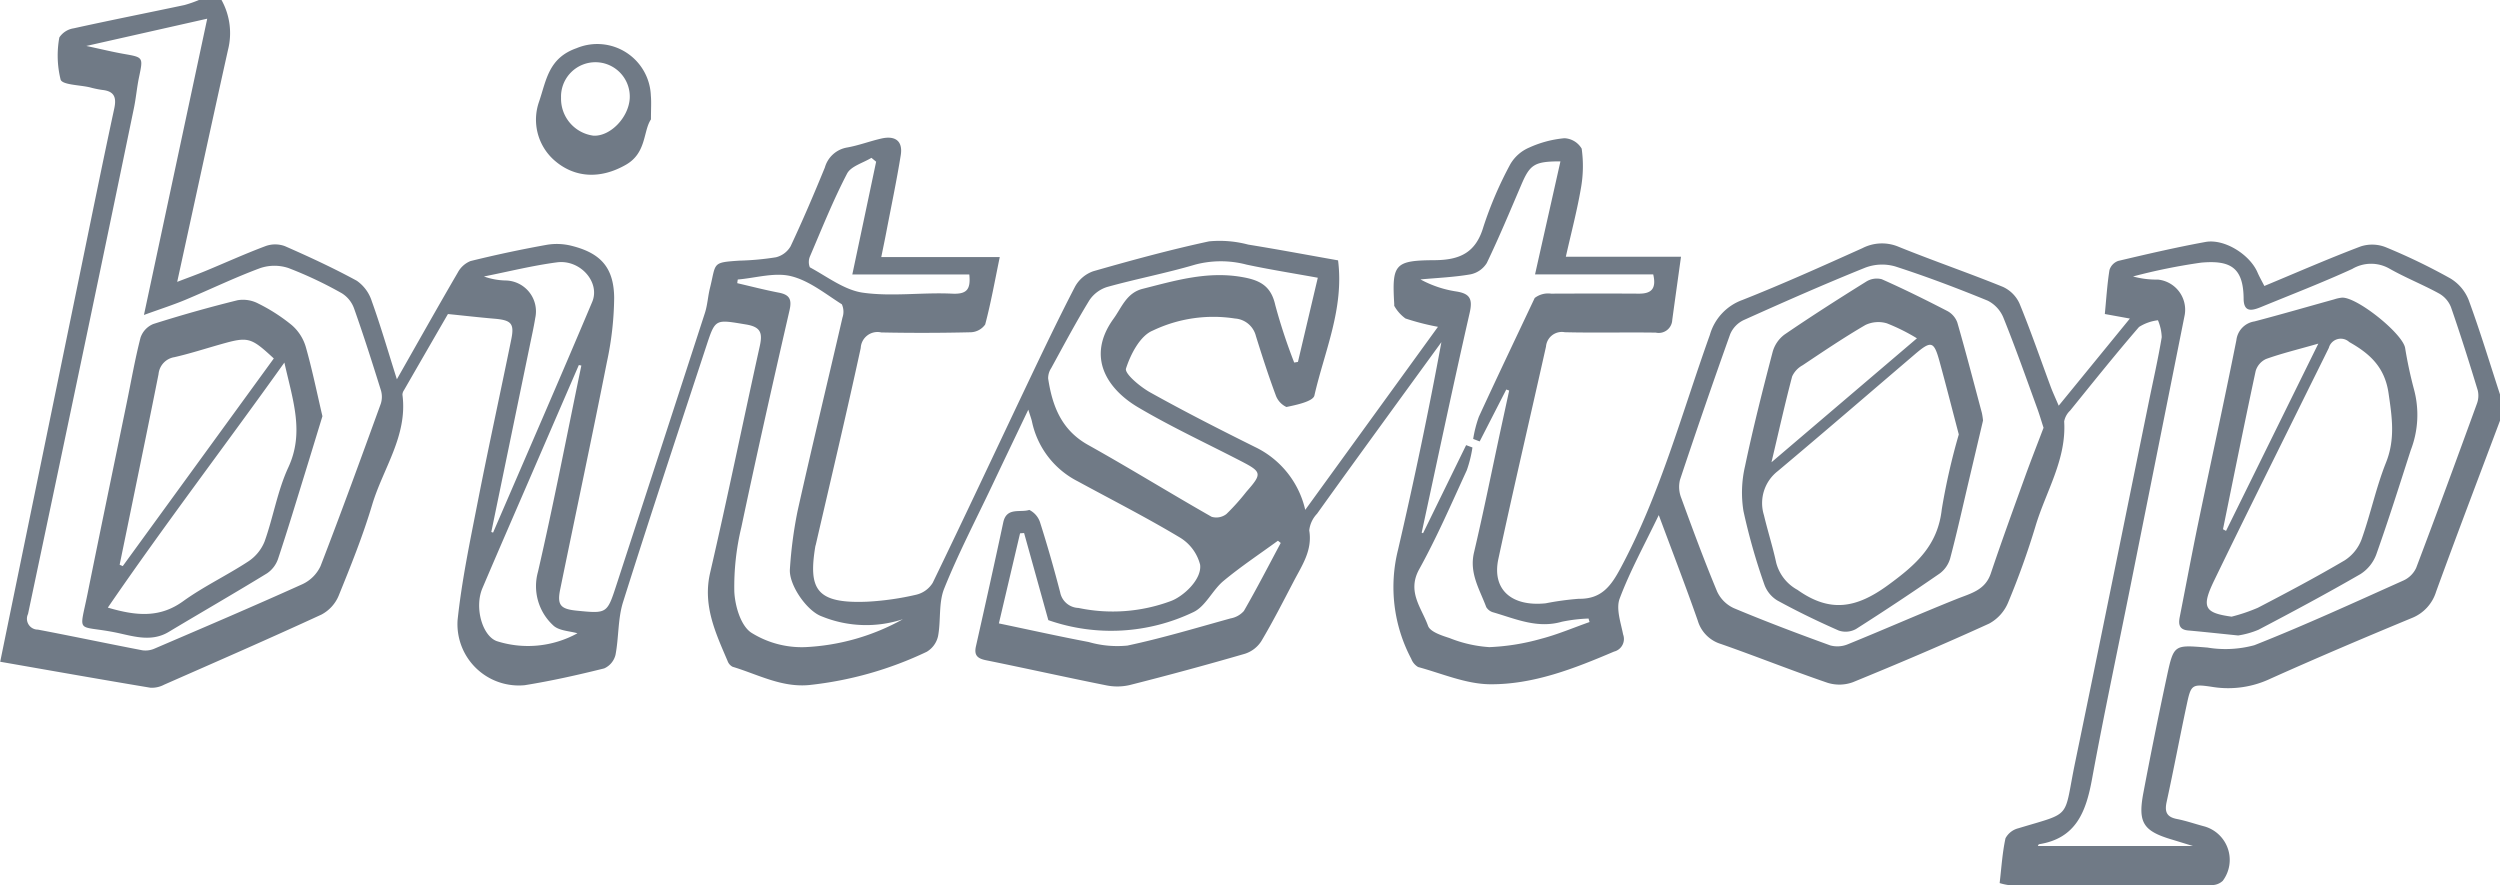
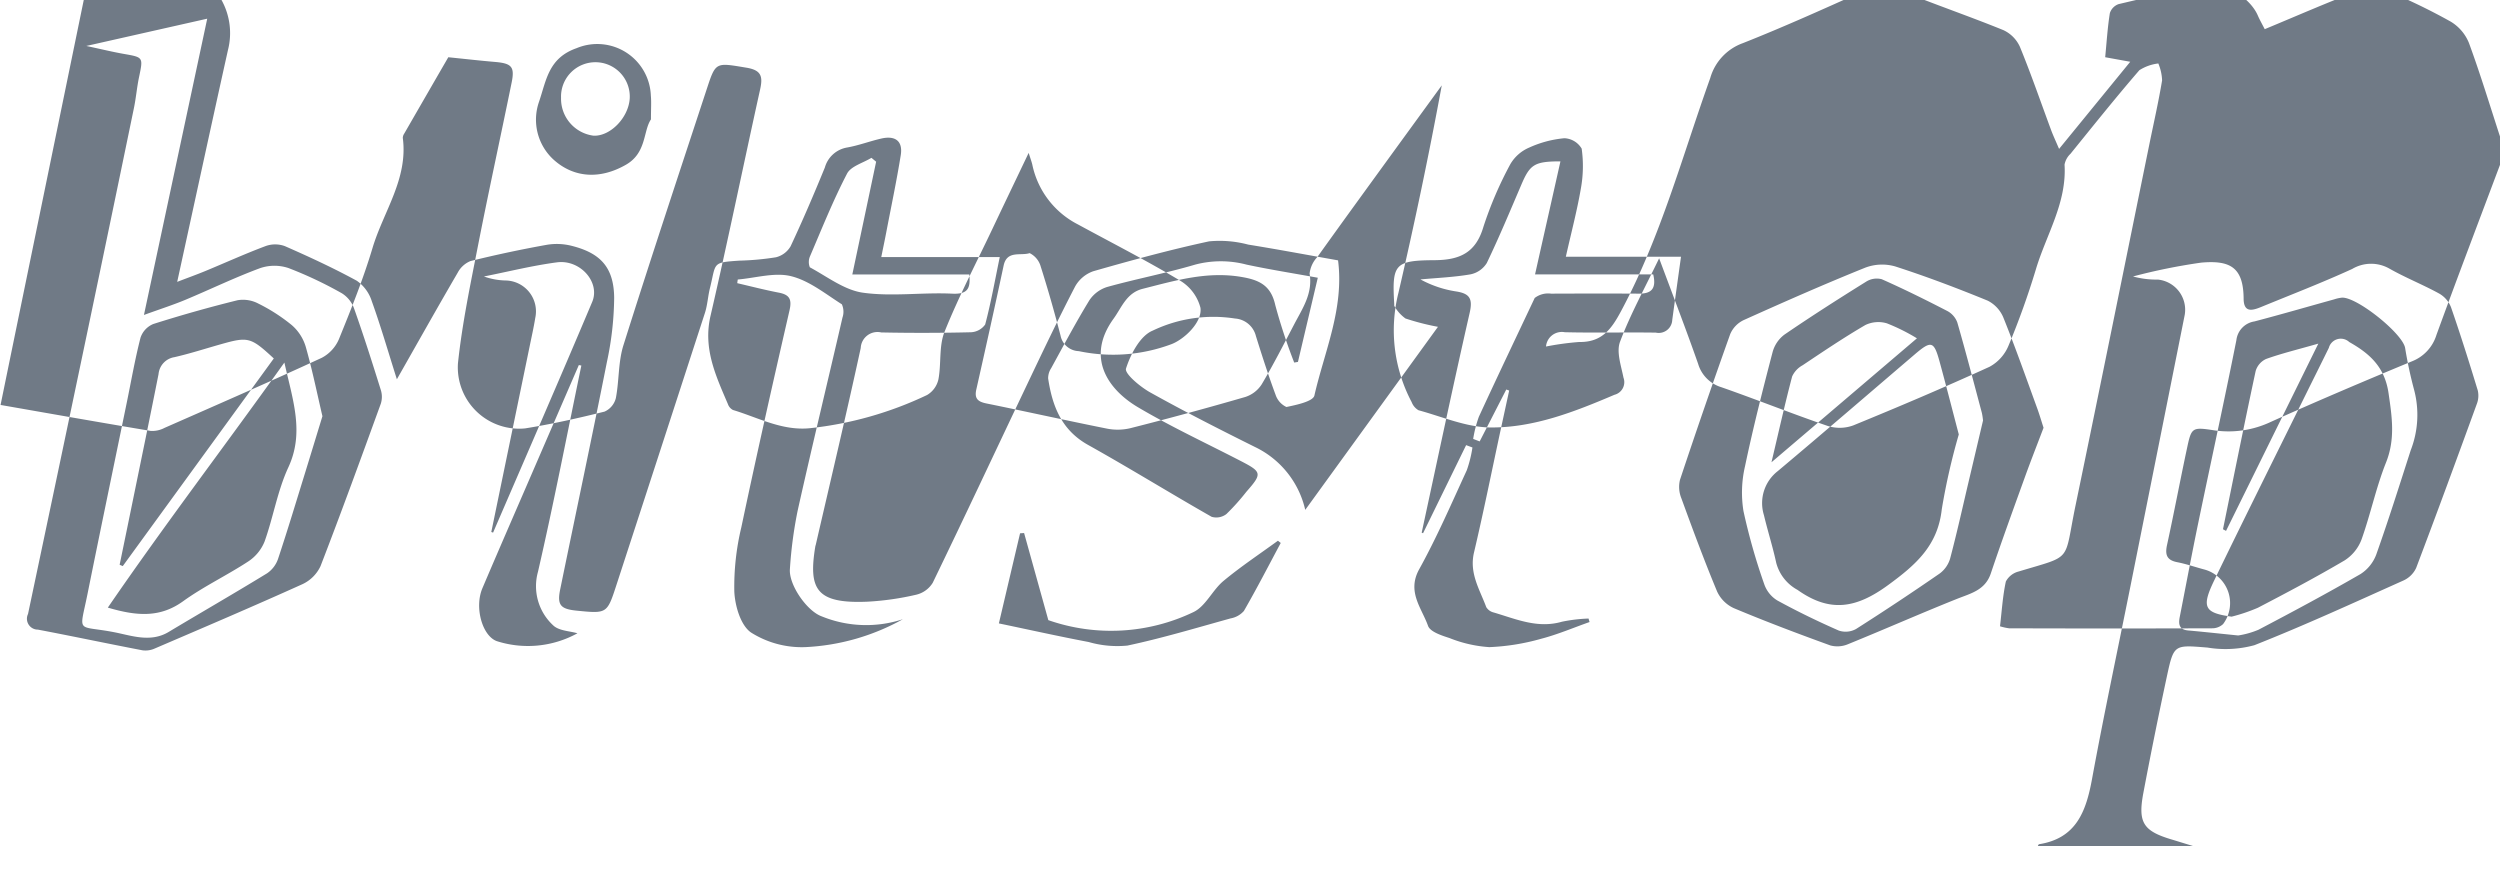
<svg xmlns="http://www.w3.org/2000/svg" width="240" height="85" viewBox="0 0 240 85">
  <defs>
    <style>
      .cls-1 {
        fill: #707a86;
        fill-rule: evenodd;
      }
    </style>
  </defs>
-   <path id="Фигура_15" data-name="Фигура 15" class="cls-1" d="M197.265,486a6.549,6.549,0,0,1,.62,4.8c-1.623,7.3-3.2,14.6-4.874,22.259,1.071-.411,1.892-0.707,2.7-1.04,1.934-.8,3.842-1.668,5.8-2.4a2.7,2.7,0,0,1,1.843.012c2.336,1.027,4.661,2.1,6.9,3.322a3.783,3.783,0,0,1,1.44,1.968c0.839,2.33,1.528,4.713,2.406,7.489,2.074-3.649,3.931-6.959,5.843-10.237a2.4,2.4,0,0,1,1.231-1.113q3.639-.9,7.334-1.561a5.792,5.792,0,0,1,2.369.1c2.794,0.7,4.054,2.093,4.083,4.99a30.535,30.535,0,0,1-.7,6.18c-1.443,7.281-2.992,14.541-4.482,21.814-0.307,1.5.026,1.885,1.584,2.04,2.914,0.291,2.916.292,3.811-2.452q4.26-13.063,8.5-26.131c0.248-.766.286-1.6,0.482-2.382,0.608-2.436.146-2.457,2.834-2.637a26.226,26.226,0,0,0,3.5-.322,2.246,2.246,0,0,0,1.409-1.057c1.168-2.488,2.248-5.02,3.29-7.565a2.679,2.679,0,0,1,2.127-1.915c1.1-.193,2.163-0.6,3.255-0.853,1.391-.329,2.123.24,1.9,1.6-0.4,2.494-.927,4.968-1.4,7.45-0.132.69-.277,1.378-0.468,2.317h11.375c-0.486,2.349-.857,4.434-1.4,6.476a1.771,1.771,0,0,1-1.387.745q-4.291.105-8.588,0.017a1.612,1.612,0,0,0-1.972,1.494c-1.369,6.311-2.865,12.6-4.316,18.89-0.012.049-.034,0.1-0.042,0.146-0.679,4.124.075,5.525,5,5.318a26.941,26.941,0,0,0,4.688-.671,2.546,2.546,0,0,0,1.579-1.138c3.042-6.279,6-12.6,8.994-18.9,1.522-3.2,3.044-6.4,4.674-9.542a3.211,3.211,0,0,1,1.752-1.474c3.678-1.052,7.374-2.063,11.112-2.867a10.679,10.679,0,0,1,3.757.311c2.864,0.462,5.715,1,8.626,1.514,0.592,4.646-1.31,8.746-2.272,12.977-0.129.564-1.721,0.9-2.685,1.1a1.981,1.981,0,0,1-1.038-1.164c-0.692-1.859-1.3-3.749-1.891-5.645a2.221,2.221,0,0,0-2.01-1.685,13.475,13.475,0,0,0-7.9,1.162c-1.2.489-2.121,2.258-2.562,3.64-0.156.487,1.37,1.764,2.339,2.3,3.3,1.84,6.668,3.553,10.051,5.235a8.877,8.877,0,0,1,4.817,6.032l12.741-17.572a23.644,23.644,0,0,1-3.117-.8,3.754,3.754,0,0,1-1.071-1.2,0.315,0.315,0,0,1-.007-0.15c-0.229-3.851.011-4.226,3.858-4.247,2.415-.013,3.969-0.7,4.7-3.2a36.145,36.145,0,0,1,2.591-6.028,3.832,3.832,0,0,1,1.8-1.58,10.386,10.386,0,0,1,3.383-.9,2.026,2.026,0,0,1,1.66,1,11.994,11.994,0,0,1-.073,3.8c-0.366,2.142-.925,4.25-1.448,6.574h11.056c-0.3,2.178-.577,4.125-0.84,6.073a1.3,1.3,0,0,1-1.577,1.215c-2.914-.044-5.83.035-8.742-0.039a1.525,1.525,0,0,0-1.8,1.373c-1.52,6.8-3.111,13.584-4.575,20.395-0.626,2.916,1.241,4.594,4.54,4.257a27.233,27.233,0,0,1,3.176-.434c2.182,0.038,3.1-1.221,4.039-2.984,3.8-7.1,5.862-14.846,8.552-22.355a5.02,5.02,0,0,1,3.124-3.348c3.889-1.539,7.707-3.26,11.523-4.975a4.1,4.1,0,0,1,3.487-.124c3.31,1.339,6.694,2.5,10,3.843a3.223,3.223,0,0,1,1.591,1.6c1.083,2.635,2.009,5.334,3,8.006,0.189,0.508.422,1,.762,1.8l6.832-8.365-2.405-.436c0.139-1.434.226-2.839,0.446-4.222a1.345,1.345,0,0,1,.842-0.877c2.779-.657,5.564-1.305,8.373-1.818,1.814-.331,4.252,1.2,4.994,2.918,0.177,0.408.4,0.8,0.661,1.307,3.141-1.307,6.169-2.632,9.256-3.8a3.546,3.546,0,0,1,2.392.077,57.547,57.547,0,0,1,6.2,2.993,4.238,4.238,0,0,1,1.757,2.055c1.106,3.006,2.034,6.078,3.028,9.125v2.446c-2.056,5.48-4.143,10.948-6.145,16.447a3.968,3.968,0,0,1-2.374,2.55c-4.525,1.875-9.035,3.79-13.5,5.793a9.48,9.48,0,0,1-5.491.821c-2.117-.325-2.158-0.27-2.592,1.763-0.658,3.082-1.241,6.18-1.913,9.259-0.2.935-.016,1.445,0.983,1.64,0.9,0.176,1.771.485,2.66,0.717a3.344,3.344,0,0,1,1.742,5.223,1.536,1.536,0,0,1-1.072.406q-9.738.033-19.477,0a5.42,5.42,0,0,1-.867-0.193c0.17-1.445.258-2.895,0.561-4.3a1.925,1.925,0,0,1,1.237-.962c5.275-1.6,4.3-.795,5.456-6.354,2.395-11.547,4.726-23.106,7.084-34.66,0.417-2.042.881-4.076,1.222-6.13a4.6,4.6,0,0,0-.362-1.625,4.332,4.332,0,0,0-1.819.646c-2.266,2.624-4.432,5.334-6.615,8.028a1.911,1.911,0,0,0-.569,1.036c0.229,3.669-1.759,6.729-2.752,10.055a75.756,75.756,0,0,1-2.628,7.329,4.073,4.073,0,0,1-1.823,2.026c-4.317,1.971-8.687,3.83-13.08,5.626a3.784,3.784,0,0,1-2.447.053c-3.428-1.172-6.794-2.523-10.214-3.719a3.321,3.321,0,0,1-2.232-2.246c-1.138-3.252-2.381-6.467-3.743-10.13-1.4,2.907-2.769,5.389-3.755,8.015-0.365.974,0.107,2.3,0.331,3.44a1.248,1.248,0,0,1-.868,1.648c-3.819,1.627-7.726,3.167-11.9,3.137-2.309-.017-4.616-1.031-6.908-1.653a1.532,1.532,0,0,1-.659-0.785,14.722,14.722,0,0,1-1.267-10.491c1.527-6.583,2.922-13.2,4.158-19.913q-2.159,2.967-4.319,5.936c-2.545,3.508-5.1,7.012-7.619,10.536a2.752,2.752,0,0,0-.749,1.6c0.32,1.9-.679,3.336-1.472,4.853-1.015,1.941-2.011,3.9-3.128,5.778a2.94,2.94,0,0,1-1.567,1.209q-5.51,1.6-11.075,3.007a5.273,5.273,0,0,1-2.258.024c-3.85-.769-7.682-1.627-11.531-2.407-0.819-.166-1.16-0.472-0.967-1.331,0.892-3.964,1.777-7.929,2.623-11.9,0.319-1.5,1.637-.913,2.5-1.2a2.048,2.048,0,0,1,1.024,1.165c0.71,2.228,1.351,4.481,1.94,6.745a1.849,1.849,0,0,0,1.753,1.5,15.986,15.986,0,0,0,8.842-.65c1.237-.443,3.032-2.108,2.838-3.51a4.293,4.293,0,0,0-1.962-2.614c-3.193-1.914-6.519-3.606-9.792-5.387a8.353,8.353,0,0,1-4.384-5.722c-0.066-.295-0.177-0.58-0.354-1.15-1.24,2.6-2.376,4.963-3.5,7.336-1.55,3.268-3.228,6.485-4.574,9.835-0.554,1.378-.305,3.06-0.59,4.571a2.331,2.331,0,0,1-1.086,1.5,34.752,34.752,0,0,1-11.275,3.192c-2.67.255-4.943-1.025-7.361-1.752a1,1,0,0,1-.482-0.555c-1.152-2.7-2.405-5.327-1.675-8.477,1.674-7.23,3.159-14.5,4.764-21.749,0.271-1.226.13-1.84-1.31-2.079-2.939-.486-2.948-0.584-3.791,1.98-2.7,8.22-5.43,16.43-8.028,24.681-0.5,1.6-.4,3.385-0.721,5.055a1.925,1.925,0,0,1-1.086,1.3c-2.522.628-5.066,1.2-7.632,1.612a5.89,5.89,0,0,1-6.442-6.248c0.4-3.781,1.186-7.527,1.918-11.266,1.026-5.238,2.171-10.454,3.236-15.685,0.312-1.53,0-1.846-1.618-1.984-1.408-.12-2.813-0.281-4.462-0.448-1.331,2.3-2.779,4.809-4.222,7.316a0.787,0.787,0,0,0-.146.429c0.521,3.929-1.865,7.076-2.91,10.576-0.887,2.969-2.051,5.861-3.219,8.736a3.625,3.625,0,0,1-1.646,1.795c-5,2.307-10.058,4.511-15.1,6.729a2.532,2.532,0,0,1-1.315.293c-4.717-.786-9.426-1.621-14.425-2.494,0.7-3.423,1.371-6.687,2.041-9.951q2.916-14.19,5.834-28.381c1.015-4.931,2.015-9.864,3.076-14.785,0.234-1.088-.016-1.66-1.16-1.778a9.936,9.936,0,0,1-1.2-.252c-0.975-.227-2.614-0.23-2.79-0.736a9.62,9.62,0,0,1-.124-4.048,2.009,2.009,0,0,1,1.378-.878c3.536-.782,7.09-1.484,10.634-2.235a11.39,11.39,0,0,0,1.427-.5h2.147Zm-12.979,4.412c1.5,0.321,2.538.576,3.589,0.761,1.893,0.333,1.875.311,1.47,2.246-0.209,1-.289,2.016-0.5,3.011q-2.189,10.6-4.409,21.2-2.861,13.659-5.746,27.314a1.045,1.045,0,0,0,.951,1.5c3.351,0.636,6.689,1.344,10.039,1.986a2.152,2.152,0,0,0,1.175-.173c4.735-2.031,9.476-4.052,14.171-6.172a3.582,3.582,0,0,0,1.745-1.737c2-5.172,3.895-10.387,5.789-15.6a2.184,2.184,0,0,0,0-1.305c-0.818-2.622-1.651-5.242-2.569-7.83a2.851,2.851,0,0,0-1.177-1.461,38.294,38.294,0,0,0-5.114-2.417,4.263,4.263,0,0,0-2.729.007c-2.435.9-4.783,2.041-7.183,3.044-1.148.479-2.338,0.859-3.969,1.451,2.068-9.68,4.043-18.93,6.075-28.443Zm118.223,22.251c-2.371-.43-4.619-0.786-6.842-1.26a9.643,9.643,0,0,0-4.929,0c-2.781.821-5.643,1.366-8.439,2.143a3.192,3.192,0,0,0-1.716,1.277c-1.3,2.125-2.47,4.331-3.668,6.518a1.767,1.767,0,0,0-.293.991c0.4,2.64,1.27,4.95,3.836,6.382,3.993,2.229,7.885,4.637,11.86,6.9a1.588,1.588,0,0,0,1.415-.264,21.181,21.181,0,0,0,1.918-2.139c1.525-1.734,1.5-1.9-.5-2.935-3.308-1.711-6.7-3.286-9.9-5.177-2.838-1.677-5.066-4.751-2.343-8.512,0.782-1.081,1.237-2.469,2.79-2.861,3.1-.784,6.151-1.7,9.456-1.144,1.756,0.293,2.857.824,3.274,2.714a53.532,53.532,0,0,0,1.816,5.51l0.359-.063C301.217,518.139,301.832,515.533,302.509,512.663Zm-64.017-15.2c-0.751,1.1-.414,3.207-2.387,4.343-2.519,1.451-5.025,1.256-6.939-.46a5.2,5.2,0,0,1-1.414-5.591c0.7-2.054.9-4.185,3.6-5.13a5.147,5.147,0,0,1,7.131,4.581C238.538,495.8,238.492,496.405,238.492,497.463ZM386.53,567.218H371.637a0.374,0.374,0,0,1,.1-0.171c3.6-.561,4.531-3.175,5.1-6.273,1.129-6.143,2.434-12.255,3.662-18.38q2.622-13.08,5.234-26.163a2.911,2.911,0,0,0-2.574-3.391,8.417,8.417,0,0,1-2.388-.3,56.111,56.111,0,0,1,6.546-1.328c2.786-.245,4.048.454,4.071,3.461,0.011,1.381.851,1.136,1.675,0.8,2.924-1.2,5.873-2.338,8.744-3.651a3.556,3.556,0,0,1,3.586-.03c1.55,0.878,3.223,1.54,4.786,2.4a2.6,2.6,0,0,1,1.118,1.305c0.916,2.642,1.756,5.311,2.57,7.987a2.21,2.21,0,0,1-.095,1.3c-1.914,5.258-3.839,10.511-5.823,15.743a2.47,2.47,0,0,1-1.216,1.2c-4.747,2.127-9.476,4.3-14.312,6.212a10.544,10.544,0,0,1-4.506.227c-3.189-.252-3.227-0.332-3.89,2.749q-1.2,5.587-2.262,11.2c-0.545,2.889-.007,3.678,2.828,4.509C385.116,566.783,385.64,566.947,386.53,567.218Zm-14.349-40.152c-0.608,1.6-1.2,3.105-1.752,4.627-1.122,3.112-2.257,6.22-3.31,9.354-0.542,1.614-1.914,1.913-3.251,2.446-3.5,1.4-6.948,2.922-10.439,4.341a2.622,2.622,0,0,1-1.711.129c-3.115-1.129-6.216-2.3-9.272-3.581a3.263,3.263,0,0,1-1.6-1.589c-1.232-2.959-2.345-5.968-3.443-8.98a2.881,2.881,0,0,1-.125-1.748q2.334-7.022,4.822-13.99a2.637,2.637,0,0,1,1.289-1.344c3.861-1.737,7.736-3.448,11.662-5.03a4.56,4.56,0,0,1,2.879-.127c3.008,0.971,5.97,2.094,8.895,3.292a3.177,3.177,0,0,1,1.508,1.645c1.142,2.831,2.156,5.712,3.2,8.58C371.779,525.755,371.977,526.437,372.181,527.066ZM328.6,545.714c-1.551.547-3.073,1.2-4.66,1.611a21.314,21.314,0,0,1-4.966.8,12.479,12.479,0,0,1-3.822-.872c-0.759-.245-1.859-0.6-2.061-1.173-0.608-1.713-2.043-3.265-.85-5.428,1.7-3.073,3.1-6.309,4.568-9.5a11.717,11.717,0,0,0,.545-2.194l-0.606-.225q-2.068,4.228-4.135,8.457l-0.132-.054c1.524-7.038,3.006-14.086,4.608-21.107,0.31-1.357.006-1.852-1.317-2.053a10.426,10.426,0,0,1-3.408-1.152c1.6-.148,3.219-0.212,4.8-0.486a2.4,2.4,0,0,0,1.567-1.087c1.19-2.477,2.246-5.019,3.329-7.547,0.824-1.921,1.252-2.21,3.742-2.213-0.8,3.578-1.6,7.1-2.438,10.853H334.71c0.326,1.394-.2,1.853-1.375,1.846-2.812-.018-5.624-0.011-8.435,0a2.115,2.115,0,0,0-1.568.415c-1.794,3.8-3.606,7.593-5.364,11.41a11.84,11.84,0,0,0-.543,2.121l0.624,0.241q1.278-2.493,2.555-4.985l0.277,0.1q-0.412,1.9-.825,3.8c-0.844,3.92-1.634,7.853-2.553,11.755-0.468,1.987.553,3.551,1.179,5.239a1.144,1.144,0,0,0,.709.511c2.135,0.626,4.216,1.567,6.553.888a15.17,15.17,0,0,1,2.556-.305C328.533,545.5,328.565,545.605,328.6,545.714Zm-81.772-32.881c1.713-.144,3.53-0.709,5.112-0.32,1.747,0.43,3.3,1.7,4.878,2.7a1.734,1.734,0,0,1,.058,1.28c-1.428,6.189-2.924,12.363-4.308,18.562a40.951,40.951,0,0,0-.737,5.572c-0.121,1.5,1.623,4.036,3.062,4.547a11.268,11.268,0,0,0,7.786.269,21.278,21.278,0,0,1-9.375,2.681,9.109,9.109,0,0,1-5.2-1.4c-1-.681-1.543-2.555-1.61-3.929a24.51,24.51,0,0,1,.673-6.171c1.47-6.959,3.033-13.9,4.626-20.83,0.243-1.057.007-1.5-1.029-1.7-1.338-.258-2.659-0.6-3.987-0.909C246.789,513.065,246.808,512.949,246.826,512.833Zm-15.018,8.26c-1.37,6.6-2.65,13.23-4.164,19.8a5.115,5.115,0,0,0,1.442,5.125c0.546,0.549,1.636.561,2.346,0.777a9.837,9.837,0,0,1-7.732.757c-1.395-.492-2.179-3.229-1.389-5.088,1.712-4.026,3.468-8.035,5.2-12.051l4.055-9.369Zm-8.645,15.978q1.843-8.924,3.686-17.847c0.185-.9.386-1.789,0.532-2.691a2.968,2.968,0,0,0-2.845-3.607,6.546,6.546,0,0,1-2.079-.384c2.333-.463,4.65-1.045,7-1.356,2.234-.3,4.189,1.905,3.391,3.8-3.118,7.4-6.334,14.766-9.514,22.144Zm75.786,1.053c-1.169,2.182-2.3,4.383-3.537,6.529a2.21,2.21,0,0,1-1.273.712c-3.294.913-6.575,1.9-9.913,2.611a9.923,9.923,0,0,1-3.714-.342c-2.837-.538-5.658-1.167-8.622-1.787,0.717-3.046,1.375-5.847,2.034-8.649l0.387-.027,2.326,8.362a18.27,18.27,0,0,0,13.937-.775c1.169-.557,1.818-2.108,2.883-2.992,1.662-1.38,3.474-2.581,5.223-3.858ZM257.822,512.35h11.232c0.141,1.416-.212,1.912-1.658,1.841-2.849-.138-5.754.3-8.552-0.092-1.783-.25-3.429-1.54-5.1-2.438a1.386,1.386,0,0,1,.024-1.072c1.138-2.663,2.217-5.36,3.551-7.923,0.373-.715,1.537-1.021,2.338-1.515l0.452,0.373C259.37,505.036,258.626,508.548,257.822,512.35Zm-27.961-16.959a3.3,3.3,0,1,1,6.592.08c-0.127,1.84-1.868,3.624-3.47,3.555A3.575,3.575,0,0,1,229.861,495.391Zm161,51.614c-1.864-.189-3.332-0.35-4.8-0.481-0.873-.078-0.94-0.608-0.806-1.293,0.589-2.991,1.147-5.989,1.766-8.975,1.216-5.865,2.5-11.718,3.671-17.592a2.056,2.056,0,0,1,1.732-1.806c2.563-.673,5.108-1.412,7.661-2.121a3.491,3.491,0,0,1,.747-0.163c1.429-.068,5.771,3.4,6.057,4.812a40.744,40.744,0,0,0,.86,4.018,9.391,9.391,0,0,1-.321,5.825c-1.073,3.338-2.128,6.684-3.3,9.987a3.8,3.8,0,0,1-1.521,1.895c-3.218,1.858-6.5,3.617-9.789,5.343A8.2,8.2,0,0,1,390.865,547.005ZM206.953,525.956c-0.555,1.814-1.1,3.611-1.653,5.4-0.856,2.769-1.691,5.544-2.606,8.293a2.744,2.744,0,0,1-1.051,1.386c-3.129,1.917-6.311,3.748-9.459,5.636-1.732,1.039-3.567.344-5.2,0.026-3.681-.719-3.373.238-2.585-3.667,1.236-6.129,2.512-12.249,3.77-18.373,0.429-2.088.794-4.191,1.325-6.253a2.156,2.156,0,0,1,1.224-1.3q4-1.27,8.089-2.282a3.144,3.144,0,0,1,1.994.322,16.83,16.83,0,0,1,3.209,2.066,4.425,4.425,0,0,1,1.333,2.051C205.97,521.457,206.424,523.7,206.953,525.956Zm-19.468,14.262,0.3,0.128,14.5-19.934c-2.217-2.052-2.453-2.11-5.111-1.357-1.473.417-2.932,0.89-4.423,1.232a1.812,1.812,0,0,0-1.531,1.627c-0.8,4.04-1.636,8.072-2.462,12.107Q188.125,537.12,187.485,540.218Zm178.886-13.849c-0.443,1.883-.908,3.863-1.376,5.842-0.583,2.471-1.131,4.951-1.78,7.4a2.751,2.751,0,0,1-1,1.443q-3.963,2.74-8.031,5.327a2.055,2.055,0,0,1-1.657.155c-2-.878-3.98-1.837-5.9-2.889a2.956,2.956,0,0,1-1.254-1.548,58.78,58.78,0,0,1-2-7.035,11.17,11.17,0,0,1,.149-4.306c0.773-3.681,1.7-7.332,2.652-10.973a3.115,3.115,0,0,1,1.134-1.664c2.569-1.756,5.193-3.433,7.836-5.078a1.906,1.906,0,0,1,1.5-.24c2.138,0.947,4.237,1.987,6.314,3.062a2.039,2.039,0,0,1,.946,1.1c0.831,2.883,1.585,5.788,2.359,8.688A6.9,6.9,0,0,1,366.371,526.369ZM390.233,545.2c-2.612-.364-2.923-0.89-1.666-3.486,2.927-6.043,5.928-12.052,8.9-18.074,0.7-1.415,1.406-2.825,2.1-4.243a1.189,1.189,0,0,1,1.959-.563c1.973,1.114,3.408,2.4,3.774,4.909,0.333,2.292.66,4.4-.242,6.659-0.958,2.4-1.484,4.966-2.355,7.4a4.084,4.084,0,0,1-1.626,2c-2.72,1.6-5.516,3.084-8.319,4.542A16.7,16.7,0,0,1,390.233,545.2Zm-0.826-8.393c1.034-5.064,2.05-10.132,3.135-15.185a1.849,1.849,0,0,1,1-1.16c1.476-.529,3.008-0.9,5.017-1.474L389.7,536.965Zm-186.106-16c0.817,3.641,1.93,6.713.379,10.061-1.038,2.241-1.441,4.767-2.278,7.113a4.14,4.14,0,0,1-1.559,1.911c-2.045,1.342-4.286,2.4-6.266,3.828-2.2,1.587-4.42,1.441-7.225.61C191.817,536.359,197.567,528.838,203.3,520.807Zm160.743,6.9a61.869,61.869,0,0,0-1.633,7.183c-0.386,3.491-2.482,5.328-5.163,7.285-3.054,2.228-5.568,2.669-8.693.45a4.161,4.161,0,0,1-2.039-2.6c-0.331-1.537-.815-3.039-1.178-4.57a3.889,3.889,0,0,1,1.328-4.228c4.409-3.7,8.766-7.461,13.143-11.2,1.583-1.351,1.844-1.294,2.379.644C362.834,523.018,363.432,525.379,364.044,527.706Zm-4.019-9.228-13.964,11.9c0.723-3.056,1.305-5.662,1.985-8.242a2.329,2.329,0,0,1,1-1.069c1.988-1.327,3.972-2.669,6.036-3.87a2.882,2.882,0,0,1,2.056-.159A18.481,18.481,0,0,1,360.025,518.478Z" transform="translate(-176 -486)" />
+   <path id="Фигура_15" data-name="Фигура 15" class="cls-1" d="M197.265,486a6.549,6.549,0,0,1,.62,4.8c-1.623,7.3-3.2,14.6-4.874,22.259,1.071-.411,1.892-0.707,2.7-1.04,1.934-.8,3.842-1.668,5.8-2.4a2.7,2.7,0,0,1,1.843.012c2.336,1.027,4.661,2.1,6.9,3.322a3.783,3.783,0,0,1,1.44,1.968c0.839,2.33,1.528,4.713,2.406,7.489,2.074-3.649,3.931-6.959,5.843-10.237a2.4,2.4,0,0,1,1.231-1.113q3.639-.9,7.334-1.561a5.792,5.792,0,0,1,2.369.1c2.794,0.7,4.054,2.093,4.083,4.99a30.535,30.535,0,0,1-.7,6.18c-1.443,7.281-2.992,14.541-4.482,21.814-0.307,1.5.026,1.885,1.584,2.04,2.914,0.291,2.916.292,3.811-2.452q4.26-13.063,8.5-26.131c0.248-.766.286-1.6,0.482-2.382,0.608-2.436.146-2.457,2.834-2.637a26.226,26.226,0,0,0,3.5-.322,2.246,2.246,0,0,0,1.409-1.057c1.168-2.488,2.248-5.02,3.29-7.565a2.679,2.679,0,0,1,2.127-1.915c1.1-.193,2.163-0.6,3.255-0.853,1.391-.329,2.123.24,1.9,1.6-0.4,2.494-.927,4.968-1.4,7.45-0.132.69-.277,1.378-0.468,2.317h11.375c-0.486,2.349-.857,4.434-1.4,6.476a1.771,1.771,0,0,1-1.387.745q-4.291.105-8.588,0.017a1.612,1.612,0,0,0-1.972,1.494c-1.369,6.311-2.865,12.6-4.316,18.89-0.012.049-.034,0.1-0.042,0.146-0.679,4.124.075,5.525,5,5.318a26.941,26.941,0,0,0,4.688-.671,2.546,2.546,0,0,0,1.579-1.138c3.042-6.279,6-12.6,8.994-18.9,1.522-3.2,3.044-6.4,4.674-9.542a3.211,3.211,0,0,1,1.752-1.474c3.678-1.052,7.374-2.063,11.112-2.867a10.679,10.679,0,0,1,3.757.311c2.864,0.462,5.715,1,8.626,1.514,0.592,4.646-1.31,8.746-2.272,12.977-0.129.564-1.721,0.9-2.685,1.1a1.981,1.981,0,0,1-1.038-1.164c-0.692-1.859-1.3-3.749-1.891-5.645a2.221,2.221,0,0,0-2.01-1.685,13.475,13.475,0,0,0-7.9,1.162c-1.2.489-2.121,2.258-2.562,3.64-0.156.487,1.37,1.764,2.339,2.3,3.3,1.84,6.668,3.553,10.051,5.235a8.877,8.877,0,0,1,4.817,6.032l12.741-17.572a23.644,23.644,0,0,1-3.117-.8,3.754,3.754,0,0,1-1.071-1.2,0.315,0.315,0,0,1-.007-0.15c-0.229-3.851.011-4.226,3.858-4.247,2.415-.013,3.969-0.7,4.7-3.2a36.145,36.145,0,0,1,2.591-6.028,3.832,3.832,0,0,1,1.8-1.58,10.386,10.386,0,0,1,3.383-.9,2.026,2.026,0,0,1,1.66,1,11.994,11.994,0,0,1-.073,3.8c-0.366,2.142-.925,4.25-1.448,6.574h11.056c-0.3,2.178-.577,4.125-0.84,6.073a1.3,1.3,0,0,1-1.577,1.215c-2.914-.044-5.83.035-8.742-0.039a1.525,1.525,0,0,0-1.8,1.373a27.233,27.233,0,0,1,3.176-.434c2.182,0.038,3.1-1.221,4.039-2.984,3.8-7.1,5.862-14.846,8.552-22.355a5.02,5.02,0,0,1,3.124-3.348c3.889-1.539,7.707-3.26,11.523-4.975a4.1,4.1,0,0,1,3.487-.124c3.31,1.339,6.694,2.5,10,3.843a3.223,3.223,0,0,1,1.591,1.6c1.083,2.635,2.009,5.334,3,8.006,0.189,0.508.422,1,.762,1.8l6.832-8.365-2.405-.436c0.139-1.434.226-2.839,0.446-4.222a1.345,1.345,0,0,1,.842-0.877c2.779-.657,5.564-1.305,8.373-1.818,1.814-.331,4.252,1.2,4.994,2.918,0.177,0.408.4,0.8,0.661,1.307,3.141-1.307,6.169-2.632,9.256-3.8a3.546,3.546,0,0,1,2.392.077,57.547,57.547,0,0,1,6.2,2.993,4.238,4.238,0,0,1,1.757,2.055c1.106,3.006,2.034,6.078,3.028,9.125v2.446c-2.056,5.48-4.143,10.948-6.145,16.447a3.968,3.968,0,0,1-2.374,2.55c-4.525,1.875-9.035,3.79-13.5,5.793a9.48,9.48,0,0,1-5.491.821c-2.117-.325-2.158-0.27-2.592,1.763-0.658,3.082-1.241,6.18-1.913,9.259-0.2.935-.016,1.445,0.983,1.64,0.9,0.176,1.771.485,2.66,0.717a3.344,3.344,0,0,1,1.742,5.223,1.536,1.536,0,0,1-1.072.406q-9.738.033-19.477,0a5.42,5.42,0,0,1-.867-0.193c0.17-1.445.258-2.895,0.561-4.3a1.925,1.925,0,0,1,1.237-.962c5.275-1.6,4.3-.795,5.456-6.354,2.395-11.547,4.726-23.106,7.084-34.66,0.417-2.042.881-4.076,1.222-6.13a4.6,4.6,0,0,0-.362-1.625,4.332,4.332,0,0,0-1.819.646c-2.266,2.624-4.432,5.334-6.615,8.028a1.911,1.911,0,0,0-.569,1.036c0.229,3.669-1.759,6.729-2.752,10.055a75.756,75.756,0,0,1-2.628,7.329,4.073,4.073,0,0,1-1.823,2.026c-4.317,1.971-8.687,3.83-13.08,5.626a3.784,3.784,0,0,1-2.447.053c-3.428-1.172-6.794-2.523-10.214-3.719a3.321,3.321,0,0,1-2.232-2.246c-1.138-3.252-2.381-6.467-3.743-10.13-1.4,2.907-2.769,5.389-3.755,8.015-0.365.974,0.107,2.3,0.331,3.44a1.248,1.248,0,0,1-.868,1.648c-3.819,1.627-7.726,3.167-11.9,3.137-2.309-.017-4.616-1.031-6.908-1.653a1.532,1.532,0,0,1-.659-0.785,14.722,14.722,0,0,1-1.267-10.491c1.527-6.583,2.922-13.2,4.158-19.913q-2.159,2.967-4.319,5.936c-2.545,3.508-5.1,7.012-7.619,10.536a2.752,2.752,0,0,0-.749,1.6c0.32,1.9-.679,3.336-1.472,4.853-1.015,1.941-2.011,3.9-3.128,5.778a2.94,2.94,0,0,1-1.567,1.209q-5.51,1.6-11.075,3.007a5.273,5.273,0,0,1-2.258.024c-3.85-.769-7.682-1.627-11.531-2.407-0.819-.166-1.16-0.472-0.967-1.331,0.892-3.964,1.777-7.929,2.623-11.9,0.319-1.5,1.637-.913,2.5-1.2a2.048,2.048,0,0,1,1.024,1.165c0.71,2.228,1.351,4.481,1.94,6.745a1.849,1.849,0,0,0,1.753,1.5,15.986,15.986,0,0,0,8.842-.65c1.237-.443,3.032-2.108,2.838-3.51a4.293,4.293,0,0,0-1.962-2.614c-3.193-1.914-6.519-3.606-9.792-5.387a8.353,8.353,0,0,1-4.384-5.722c-0.066-.295-0.177-0.58-0.354-1.15-1.24,2.6-2.376,4.963-3.5,7.336-1.55,3.268-3.228,6.485-4.574,9.835-0.554,1.378-.305,3.06-0.59,4.571a2.331,2.331,0,0,1-1.086,1.5,34.752,34.752,0,0,1-11.275,3.192c-2.67.255-4.943-1.025-7.361-1.752a1,1,0,0,1-.482-0.555c-1.152-2.7-2.405-5.327-1.675-8.477,1.674-7.23,3.159-14.5,4.764-21.749,0.271-1.226.13-1.84-1.31-2.079-2.939-.486-2.948-0.584-3.791,1.98-2.7,8.22-5.43,16.43-8.028,24.681-0.5,1.6-.4,3.385-0.721,5.055a1.925,1.925,0,0,1-1.086,1.3c-2.522.628-5.066,1.2-7.632,1.612a5.89,5.89,0,0,1-6.442-6.248c0.4-3.781,1.186-7.527,1.918-11.266,1.026-5.238,2.171-10.454,3.236-15.685,0.312-1.53,0-1.846-1.618-1.984-1.408-.12-2.813-0.281-4.462-0.448-1.331,2.3-2.779,4.809-4.222,7.316a0.787,0.787,0,0,0-.146.429c0.521,3.929-1.865,7.076-2.91,10.576-0.887,2.969-2.051,5.861-3.219,8.736a3.625,3.625,0,0,1-1.646,1.795c-5,2.307-10.058,4.511-15.1,6.729a2.532,2.532,0,0,1-1.315.293c-4.717-.786-9.426-1.621-14.425-2.494,0.7-3.423,1.371-6.687,2.041-9.951q2.916-14.19,5.834-28.381c1.015-4.931,2.015-9.864,3.076-14.785,0.234-1.088-.016-1.66-1.16-1.778a9.936,9.936,0,0,1-1.2-.252c-0.975-.227-2.614-0.23-2.79-0.736a9.62,9.62,0,0,1-.124-4.048,2.009,2.009,0,0,1,1.378-.878c3.536-.782,7.09-1.484,10.634-2.235a11.39,11.39,0,0,0,1.427-.5h2.147Zm-12.979,4.412c1.5,0.321,2.538.576,3.589,0.761,1.893,0.333,1.875.311,1.47,2.246-0.209,1-.289,2.016-0.5,3.011q-2.189,10.6-4.409,21.2-2.861,13.659-5.746,27.314a1.045,1.045,0,0,0,.951,1.5c3.351,0.636,6.689,1.344,10.039,1.986a2.152,2.152,0,0,0,1.175-.173c4.735-2.031,9.476-4.052,14.171-6.172a3.582,3.582,0,0,0,1.745-1.737c2-5.172,3.895-10.387,5.789-15.6a2.184,2.184,0,0,0,0-1.305c-0.818-2.622-1.651-5.242-2.569-7.83a2.851,2.851,0,0,0-1.177-1.461,38.294,38.294,0,0,0-5.114-2.417,4.263,4.263,0,0,0-2.729.007c-2.435.9-4.783,2.041-7.183,3.044-1.148.479-2.338,0.859-3.969,1.451,2.068-9.68,4.043-18.93,6.075-28.443Zm118.223,22.251c-2.371-.43-4.619-0.786-6.842-1.26a9.643,9.643,0,0,0-4.929,0c-2.781.821-5.643,1.366-8.439,2.143a3.192,3.192,0,0,0-1.716,1.277c-1.3,2.125-2.47,4.331-3.668,6.518a1.767,1.767,0,0,0-.293.991c0.4,2.64,1.27,4.95,3.836,6.382,3.993,2.229,7.885,4.637,11.86,6.9a1.588,1.588,0,0,0,1.415-.264,21.181,21.181,0,0,0,1.918-2.139c1.525-1.734,1.5-1.9-.5-2.935-3.308-1.711-6.7-3.286-9.9-5.177-2.838-1.677-5.066-4.751-2.343-8.512,0.782-1.081,1.237-2.469,2.79-2.861,3.1-.784,6.151-1.7,9.456-1.144,1.756,0.293,2.857.824,3.274,2.714a53.532,53.532,0,0,0,1.816,5.51l0.359-.063C301.217,518.139,301.832,515.533,302.509,512.663Zm-64.017-15.2c-0.751,1.1-.414,3.207-2.387,4.343-2.519,1.451-5.025,1.256-6.939-.46a5.2,5.2,0,0,1-1.414-5.591c0.7-2.054.9-4.185,3.6-5.13a5.147,5.147,0,0,1,7.131,4.581C238.538,495.8,238.492,496.405,238.492,497.463ZM386.53,567.218H371.637a0.374,0.374,0,0,1,.1-0.171c3.6-.561,4.531-3.175,5.1-6.273,1.129-6.143,2.434-12.255,3.662-18.38q2.622-13.08,5.234-26.163a2.911,2.911,0,0,0-2.574-3.391,8.417,8.417,0,0,1-2.388-.3,56.111,56.111,0,0,1,6.546-1.328c2.786-.245,4.048.454,4.071,3.461,0.011,1.381.851,1.136,1.675,0.8,2.924-1.2,5.873-2.338,8.744-3.651a3.556,3.556,0,0,1,3.586-.03c1.55,0.878,3.223,1.54,4.786,2.4a2.6,2.6,0,0,1,1.118,1.305c0.916,2.642,1.756,5.311,2.57,7.987a2.21,2.21,0,0,1-.095,1.3c-1.914,5.258-3.839,10.511-5.823,15.743a2.47,2.47,0,0,1-1.216,1.2c-4.747,2.127-9.476,4.3-14.312,6.212a10.544,10.544,0,0,1-4.506.227c-3.189-.252-3.227-0.332-3.89,2.749q-1.2,5.587-2.262,11.2c-0.545,2.889-.007,3.678,2.828,4.509C385.116,566.783,385.64,566.947,386.53,567.218Zm-14.349-40.152c-0.608,1.6-1.2,3.105-1.752,4.627-1.122,3.112-2.257,6.22-3.31,9.354-0.542,1.614-1.914,1.913-3.251,2.446-3.5,1.4-6.948,2.922-10.439,4.341a2.622,2.622,0,0,1-1.711.129c-3.115-1.129-6.216-2.3-9.272-3.581a3.263,3.263,0,0,1-1.6-1.589c-1.232-2.959-2.345-5.968-3.443-8.98a2.881,2.881,0,0,1-.125-1.748q2.334-7.022,4.822-13.99a2.637,2.637,0,0,1,1.289-1.344c3.861-1.737,7.736-3.448,11.662-5.03a4.56,4.56,0,0,1,2.879-.127c3.008,0.971,5.97,2.094,8.895,3.292a3.177,3.177,0,0,1,1.508,1.645c1.142,2.831,2.156,5.712,3.2,8.58C371.779,525.755,371.977,526.437,372.181,527.066ZM328.6,545.714c-1.551.547-3.073,1.2-4.66,1.611a21.314,21.314,0,0,1-4.966.8,12.479,12.479,0,0,1-3.822-.872c-0.759-.245-1.859-0.6-2.061-1.173-0.608-1.713-2.043-3.265-.85-5.428,1.7-3.073,3.1-6.309,4.568-9.5a11.717,11.717,0,0,0,.545-2.194l-0.606-.225q-2.068,4.228-4.135,8.457l-0.132-.054c1.524-7.038,3.006-14.086,4.608-21.107,0.31-1.357.006-1.852-1.317-2.053a10.426,10.426,0,0,1-3.408-1.152c1.6-.148,3.219-0.212,4.8-0.486a2.4,2.4,0,0,0,1.567-1.087c1.19-2.477,2.246-5.019,3.329-7.547,0.824-1.921,1.252-2.21,3.742-2.213-0.8,3.578-1.6,7.1-2.438,10.853H334.71c0.326,1.394-.2,1.853-1.375,1.846-2.812-.018-5.624-0.011-8.435,0a2.115,2.115,0,0,0-1.568.415c-1.794,3.8-3.606,7.593-5.364,11.41a11.84,11.84,0,0,0-.543,2.121l0.624,0.241q1.278-2.493,2.555-4.985l0.277,0.1q-0.412,1.9-.825,3.8c-0.844,3.92-1.634,7.853-2.553,11.755-0.468,1.987.553,3.551,1.179,5.239a1.144,1.144,0,0,0,.709.511c2.135,0.626,4.216,1.567,6.553.888a15.17,15.17,0,0,1,2.556-.305C328.533,545.5,328.565,545.605,328.6,545.714Zm-81.772-32.881c1.713-.144,3.53-0.709,5.112-0.32,1.747,0.43,3.3,1.7,4.878,2.7a1.734,1.734,0,0,1,.058,1.28c-1.428,6.189-2.924,12.363-4.308,18.562a40.951,40.951,0,0,0-.737,5.572c-0.121,1.5,1.623,4.036,3.062,4.547a11.268,11.268,0,0,0,7.786.269,21.278,21.278,0,0,1-9.375,2.681,9.109,9.109,0,0,1-5.2-1.4c-1-.681-1.543-2.555-1.61-3.929a24.51,24.51,0,0,1,.673-6.171c1.47-6.959,3.033-13.9,4.626-20.83,0.243-1.057.007-1.5-1.029-1.7-1.338-.258-2.659-0.6-3.987-0.909C246.789,513.065,246.808,512.949,246.826,512.833Zm-15.018,8.26c-1.37,6.6-2.65,13.23-4.164,19.8a5.115,5.115,0,0,0,1.442,5.125c0.546,0.549,1.636.561,2.346,0.777a9.837,9.837,0,0,1-7.732.757c-1.395-.492-2.179-3.229-1.389-5.088,1.712-4.026,3.468-8.035,5.2-12.051l4.055-9.369Zm-8.645,15.978q1.843-8.924,3.686-17.847c0.185-.9.386-1.789,0.532-2.691a2.968,2.968,0,0,0-2.845-3.607,6.546,6.546,0,0,1-2.079-.384c2.333-.463,4.65-1.045,7-1.356,2.234-.3,4.189,1.905,3.391,3.8-3.118,7.4-6.334,14.766-9.514,22.144Zm75.786,1.053c-1.169,2.182-2.3,4.383-3.537,6.529a2.21,2.21,0,0,1-1.273.712c-3.294.913-6.575,1.9-9.913,2.611a9.923,9.923,0,0,1-3.714-.342c-2.837-.538-5.658-1.167-8.622-1.787,0.717-3.046,1.375-5.847,2.034-8.649l0.387-.027,2.326,8.362a18.27,18.27,0,0,0,13.937-.775c1.169-.557,1.818-2.108,2.883-2.992,1.662-1.38,3.474-2.581,5.223-3.858ZM257.822,512.35h11.232c0.141,1.416-.212,1.912-1.658,1.841-2.849-.138-5.754.3-8.552-0.092-1.783-.25-3.429-1.54-5.1-2.438a1.386,1.386,0,0,1,.024-1.072c1.138-2.663,2.217-5.36,3.551-7.923,0.373-.715,1.537-1.021,2.338-1.515l0.452,0.373C259.37,505.036,258.626,508.548,257.822,512.35Zm-27.961-16.959a3.3,3.3,0,1,1,6.592.08c-0.127,1.84-1.868,3.624-3.47,3.555A3.575,3.575,0,0,1,229.861,495.391Zm161,51.614c-1.864-.189-3.332-0.35-4.8-0.481-0.873-.078-0.94-0.608-0.806-1.293,0.589-2.991,1.147-5.989,1.766-8.975,1.216-5.865,2.5-11.718,3.671-17.592a2.056,2.056,0,0,1,1.732-1.806c2.563-.673,5.108-1.412,7.661-2.121a3.491,3.491,0,0,1,.747-0.163c1.429-.068,5.771,3.4,6.057,4.812a40.744,40.744,0,0,0,.86,4.018,9.391,9.391,0,0,1-.321,5.825c-1.073,3.338-2.128,6.684-3.3,9.987a3.8,3.8,0,0,1-1.521,1.895c-3.218,1.858-6.5,3.617-9.789,5.343A8.2,8.2,0,0,1,390.865,547.005ZM206.953,525.956c-0.555,1.814-1.1,3.611-1.653,5.4-0.856,2.769-1.691,5.544-2.606,8.293a2.744,2.744,0,0,1-1.051,1.386c-3.129,1.917-6.311,3.748-9.459,5.636-1.732,1.039-3.567.344-5.2,0.026-3.681-.719-3.373.238-2.585-3.667,1.236-6.129,2.512-12.249,3.77-18.373,0.429-2.088.794-4.191,1.325-6.253a2.156,2.156,0,0,1,1.224-1.3q4-1.27,8.089-2.282a3.144,3.144,0,0,1,1.994.322,16.83,16.83,0,0,1,3.209,2.066,4.425,4.425,0,0,1,1.333,2.051C205.97,521.457,206.424,523.7,206.953,525.956Zm-19.468,14.262,0.3,0.128,14.5-19.934c-2.217-2.052-2.453-2.11-5.111-1.357-1.473.417-2.932,0.89-4.423,1.232a1.812,1.812,0,0,0-1.531,1.627c-0.8,4.04-1.636,8.072-2.462,12.107Q188.125,537.12,187.485,540.218Zm178.886-13.849c-0.443,1.883-.908,3.863-1.376,5.842-0.583,2.471-1.131,4.951-1.78,7.4a2.751,2.751,0,0,1-1,1.443q-3.963,2.74-8.031,5.327a2.055,2.055,0,0,1-1.657.155c-2-.878-3.98-1.837-5.9-2.889a2.956,2.956,0,0,1-1.254-1.548,58.78,58.78,0,0,1-2-7.035,11.17,11.17,0,0,1,.149-4.306c0.773-3.681,1.7-7.332,2.652-10.973a3.115,3.115,0,0,1,1.134-1.664c2.569-1.756,5.193-3.433,7.836-5.078a1.906,1.906,0,0,1,1.5-.24c2.138,0.947,4.237,1.987,6.314,3.062a2.039,2.039,0,0,1,.946,1.1c0.831,2.883,1.585,5.788,2.359,8.688A6.9,6.9,0,0,1,366.371,526.369ZM390.233,545.2c-2.612-.364-2.923-0.89-1.666-3.486,2.927-6.043,5.928-12.052,8.9-18.074,0.7-1.415,1.406-2.825,2.1-4.243a1.189,1.189,0,0,1,1.959-.563c1.973,1.114,3.408,2.4,3.774,4.909,0.333,2.292.66,4.4-.242,6.659-0.958,2.4-1.484,4.966-2.355,7.4a4.084,4.084,0,0,1-1.626,2c-2.72,1.6-5.516,3.084-8.319,4.542A16.7,16.7,0,0,1,390.233,545.2Zm-0.826-8.393c1.034-5.064,2.05-10.132,3.135-15.185a1.849,1.849,0,0,1,1-1.16c1.476-.529,3.008-0.9,5.017-1.474L389.7,536.965Zm-186.106-16c0.817,3.641,1.93,6.713.379,10.061-1.038,2.241-1.441,4.767-2.278,7.113a4.14,4.14,0,0,1-1.559,1.911c-2.045,1.342-4.286,2.4-6.266,3.828-2.2,1.587-4.42,1.441-7.225.61C191.817,536.359,197.567,528.838,203.3,520.807Zm160.743,6.9a61.869,61.869,0,0,0-1.633,7.183c-0.386,3.491-2.482,5.328-5.163,7.285-3.054,2.228-5.568,2.669-8.693.45a4.161,4.161,0,0,1-2.039-2.6c-0.331-1.537-.815-3.039-1.178-4.57a3.889,3.889,0,0,1,1.328-4.228c4.409-3.7,8.766-7.461,13.143-11.2,1.583-1.351,1.844-1.294,2.379.644C362.834,523.018,363.432,525.379,364.044,527.706Zm-4.019-9.228-13.964,11.9c0.723-3.056,1.305-5.662,1.985-8.242a2.329,2.329,0,0,1,1-1.069c1.988-1.327,3.972-2.669,6.036-3.87a2.882,2.882,0,0,1,2.056-.159A18.481,18.481,0,0,1,360.025,518.478Z" transform="translate(-176 -486)" />
</svg>